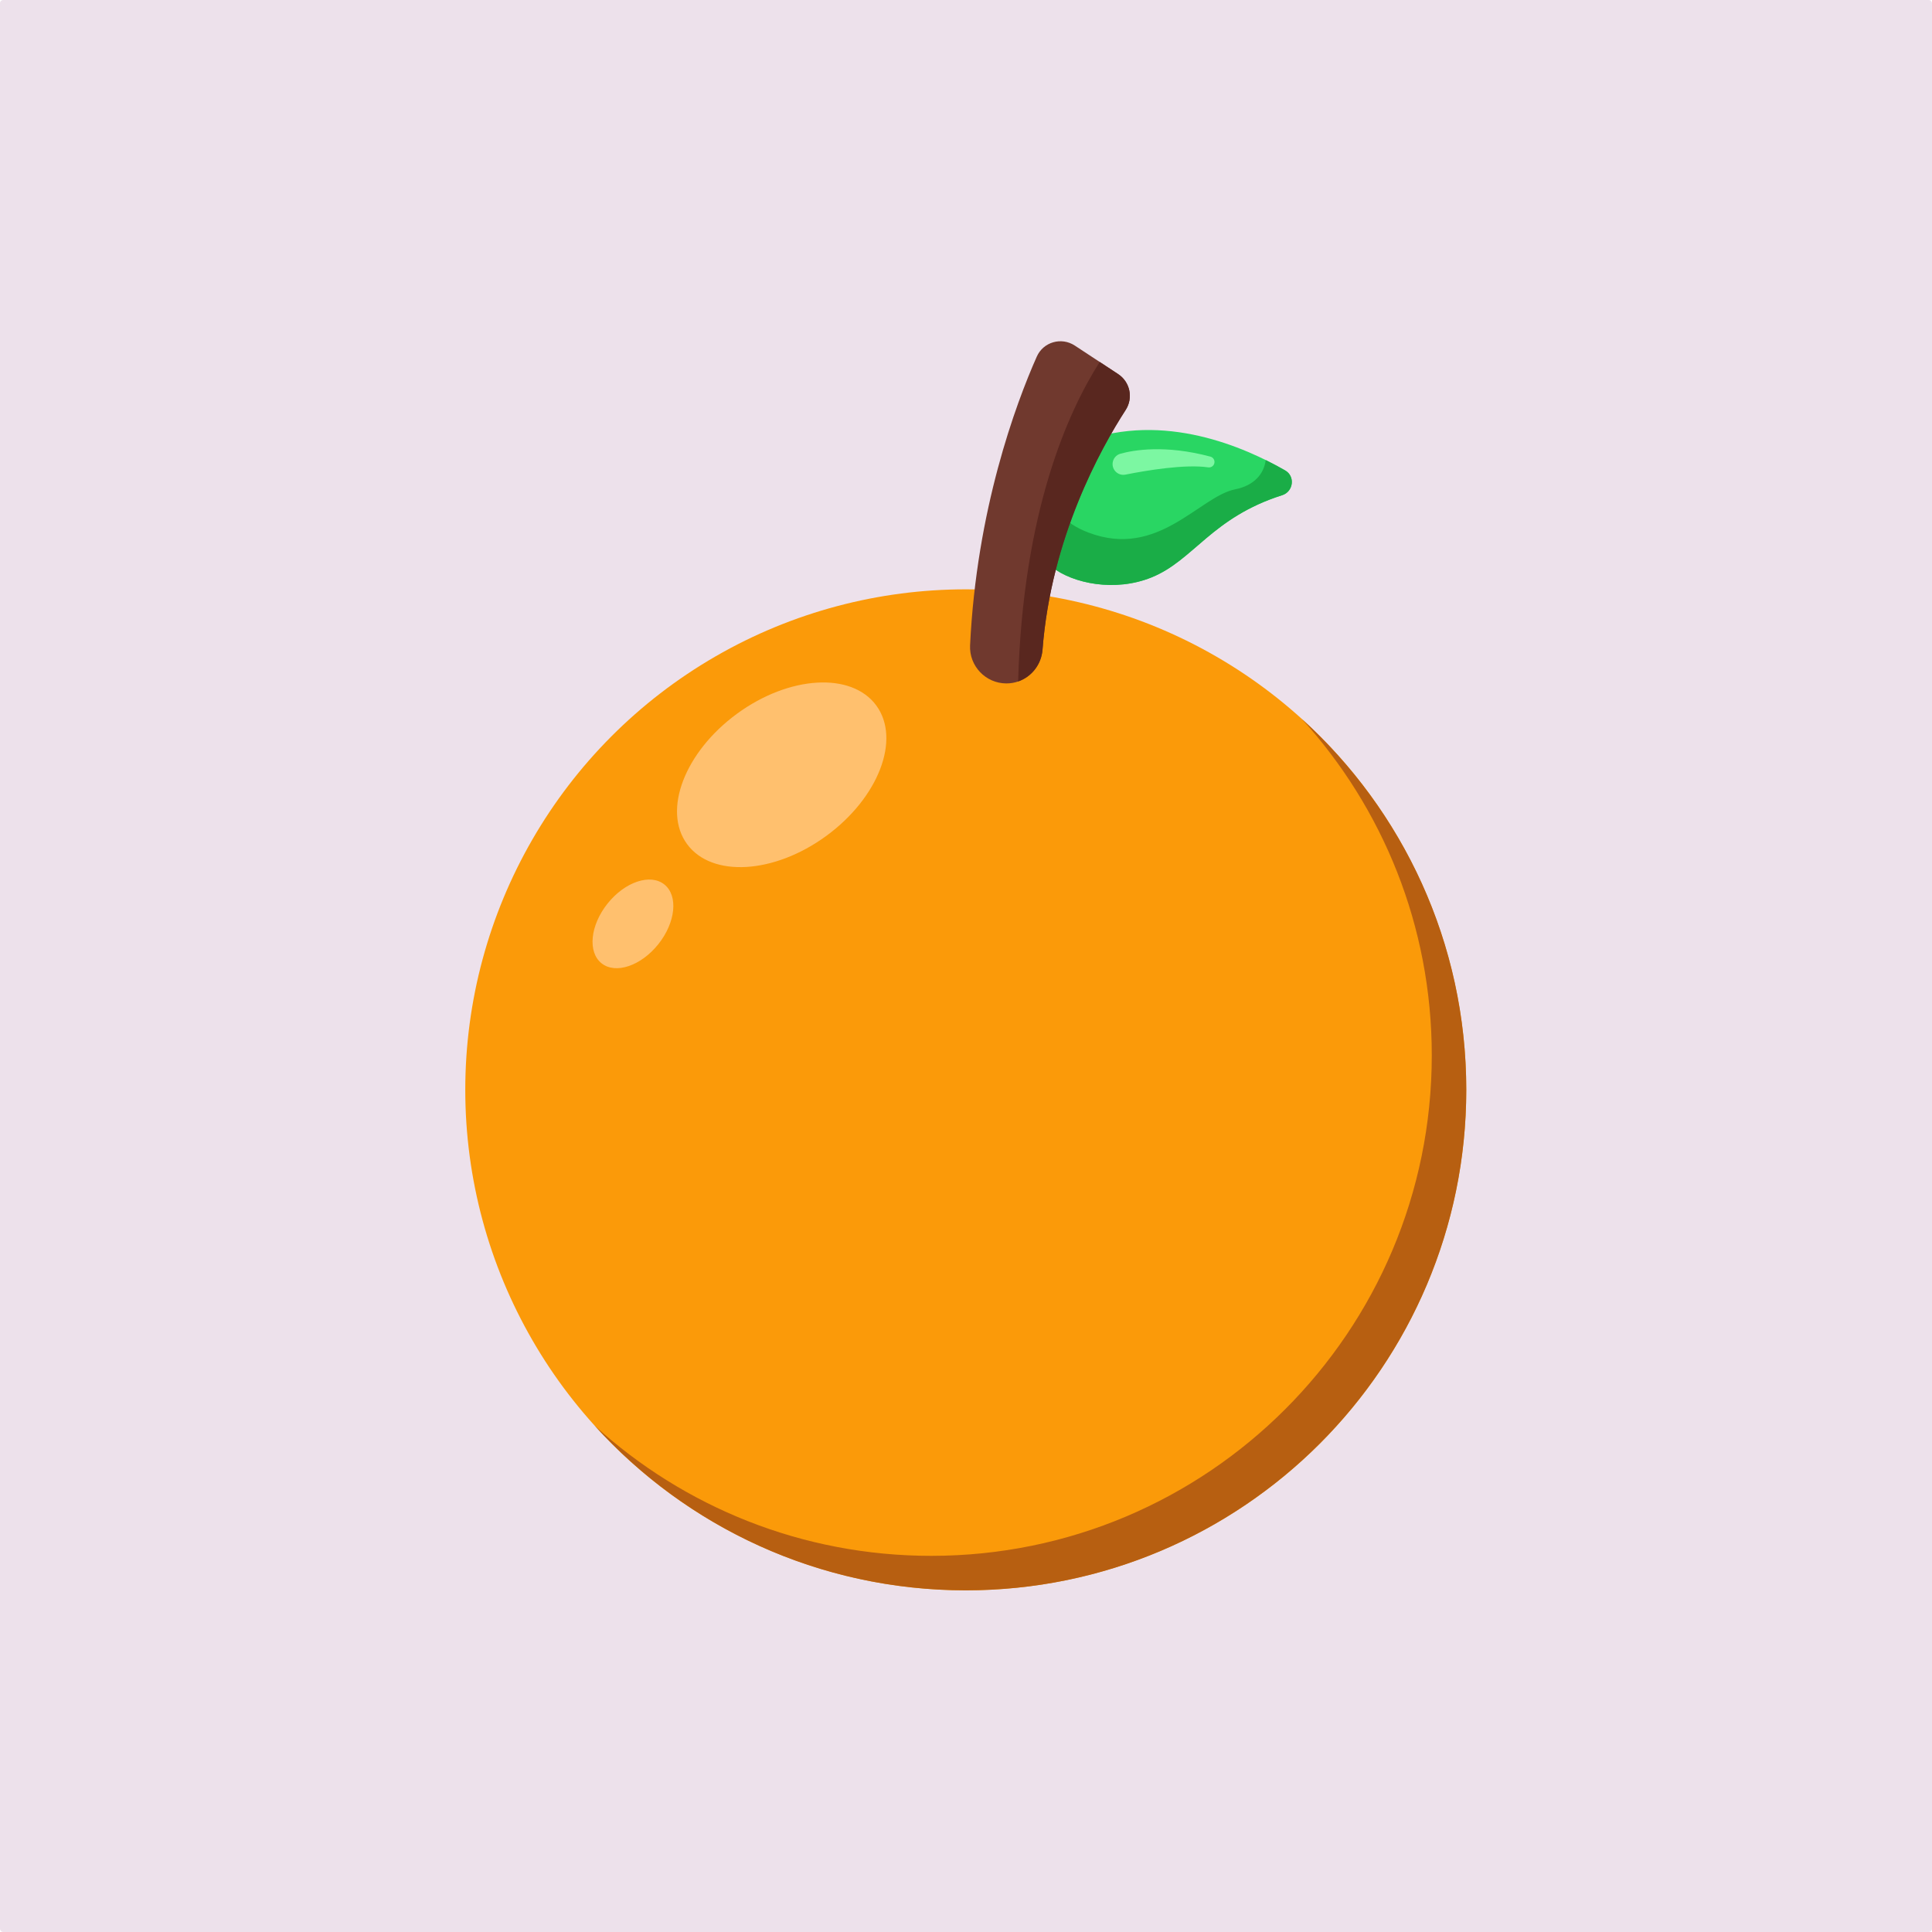
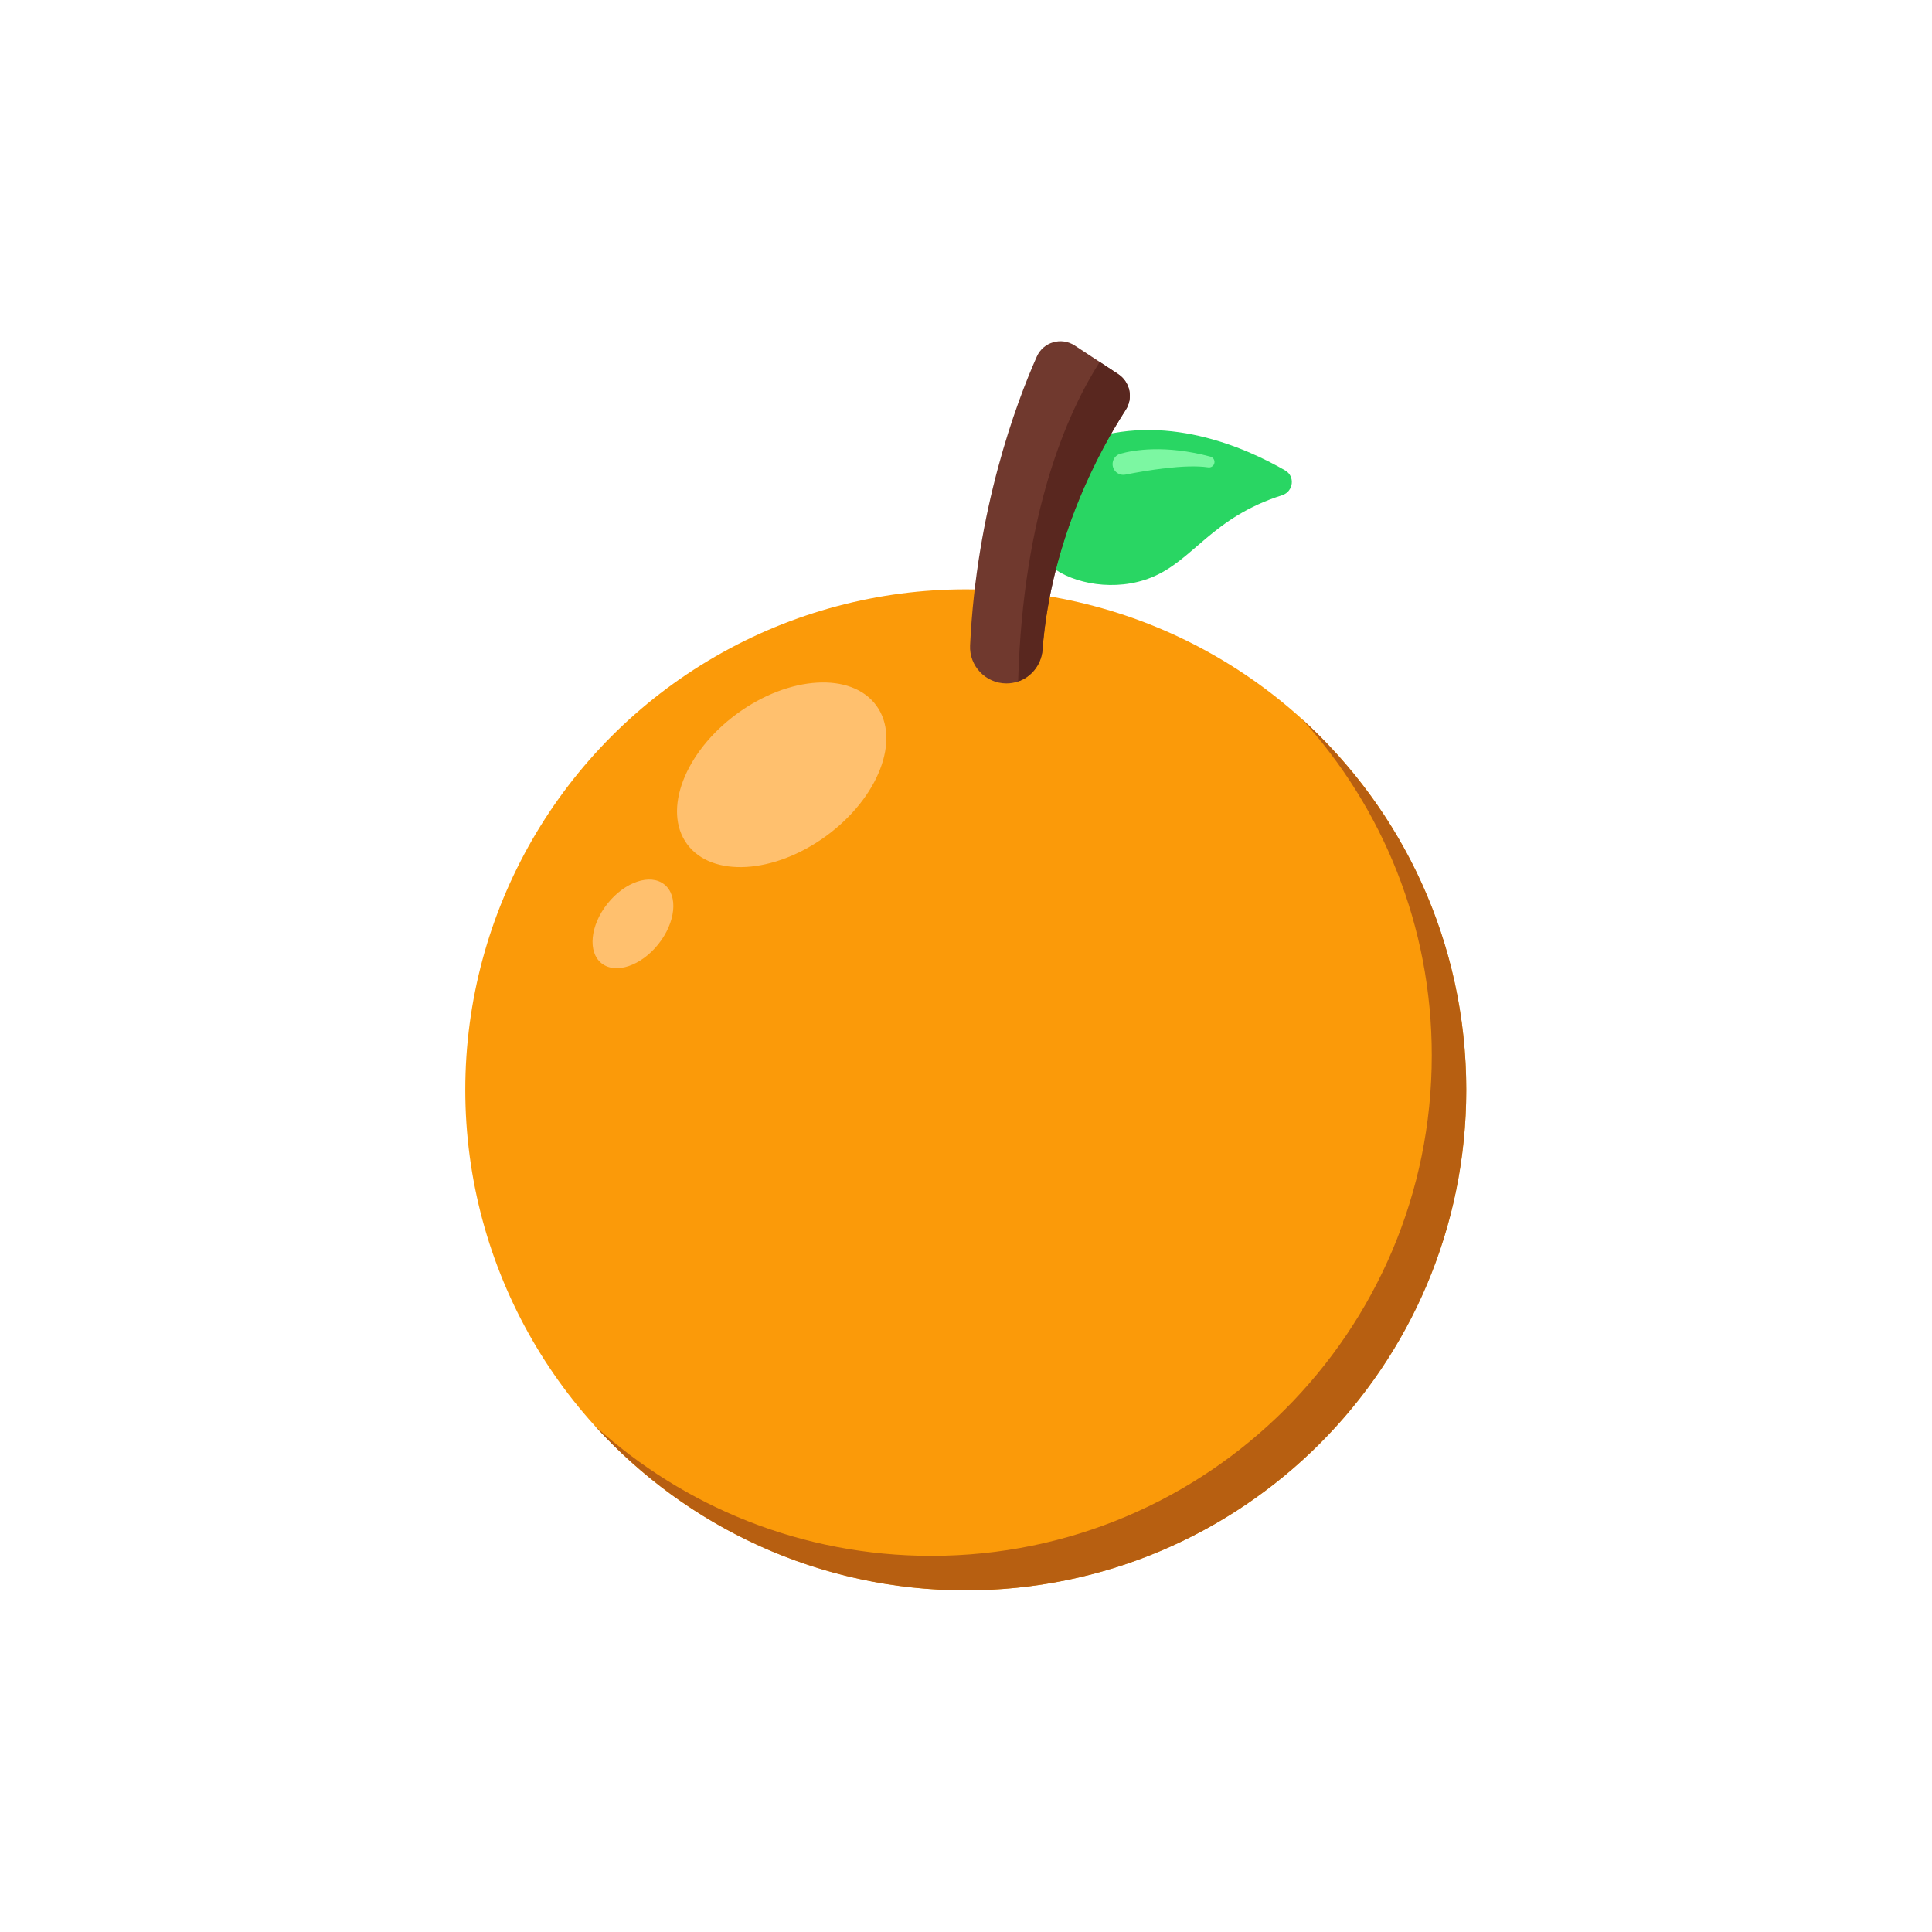
<svg xmlns="http://www.w3.org/2000/svg" id="svg13" xml:space="preserve" style="enable-background:new 0 0 600 600;" viewBox="0 0 600 600" y="0px" x="0px" version="1.1">
  <defs id="defs13" />
-   <rect rx="1" y="0" x="0" height="600" width="600" id="rect13" style="fill:#ede1eb;stroke-width:1.342;stroke-linecap:round;stroke-linejoin:round;fill-opacity:1" />
  <g transform="matrix(0.857,0,0,0.857,42.83,68.274)" id="objects">
    <g id="g13">
      <g id="g12">
        <path id="path1" d="m 331.164,125.769 c -0.006,0.006 -0.006,0.006 0.006,0.006 7.721,6.101 23.027,9.109 36.122,3.806 15.275,-6.185 21.781,-21.69 47.434,-29.82 4.014,-1.339 4.71,-6.832 1.013,-8.955 -14.578,-8.394 -43.888,-21.358 -73.277,-10.506 -16.42,6.165 -23.928,18.964 -18.778,33.644 l 2.321,6.702 z" style="fill:#29d663" />
-         <path id="path2" d="m 414.729,99.764 c -25.658,8.128 -32.164,23.635 -47.435,29.818 -13.099,5.303 -28.405,2.294 -36.124,-3.811 -0.009,0 -0.009,0 -0.009,0 l -5.154,-5.128 -2.32,-6.698 c -4.169,-11.861 -0.061,-22.501 10.335,-29.391 -3.68,7.274 -8.05,21.76 10.457,28.78 25.292,9.593 40.118,-13.082 53.2,-15.698 6.907,-1.378 10.405,-5.678 11.015,-10.588 2.616,1.291 4.98,2.573 7.047,3.759 3.698,2.12 3,7.614 -1.012,8.957 z" style="fill:#1aad47" />
        <circle id="circle2" r="181.37" cy="315.267" cx="300" style="fill:#fb9a09" />
        <path id="path3" d="m 357.936,68.899 c -9.114,14.085 -26.984,46.284 -30.124,86.847 -0.419,5.399 -3.986,9.864 -8.843,11.538 -1.334,0.462 -2.756,0.706 -4.239,0.706 -7.5,0 -13.527,-6.297 -13.169,-13.797 2.337,-49.04 16.509,-87.388 24.176,-104.639 2.355,-5.311 8.922,-7.186 13.78,-3.986 l 9.018,5.931 6.663,4.387 c 4.343,2.853 5.564,8.653 2.738,13.013 z" style="fill:#70392e" />
        <path id="path4" d="m 357.936,68.899 c -9.114,14.085 -26.984,46.284 -30.124,86.847 -0.419,5.399 -3.986,9.864 -8.843,11.538 1.762,-61.59 18.053,-97.731 29.565,-115.785 l 6.663,4.387 c 4.344,2.853 5.565,8.653 2.739,13.013 z" style="fill:#59271f" />
        <path id="path6" d="m 388.649,85.803 c -16.417,-4.385 -27.826,-2.377 -32.618,-1.049 -1.526,0.423 -2.632,1.745 -2.806,3.319 v 0 c -0.291,2.62 2.042,4.769 4.627,4.255 7.568,-1.506 21.595,-3.867 30.007,-2.633 0.851,0.125 1.681,-0.304 2.066,-1.073 v 0 c 0.564,-1.13 -0.057,-2.494 -1.276,-2.819 z" style="fill:#7cf7a2" />
        <path id="path7" d="m 249.48,223.23 c -18.936,13.863 -41.538,15.195 -50.483,2.977 -8.944,-12.217 -0.847,-33.361 18.09,-47.224 18.944,-13.869 41.546,-15.2 50.491,-2.983 8.944,12.218 0.847,33.361 -18.098,47.23 z" style="fill:#ffc06e" />
        <path id="path8" d="m 188.603,262.471 c -6.284,7.888 -15.504,10.994 -20.593,6.94 -5.089,-4.054 -4.121,-13.736 2.163,-21.623 6.287,-7.891 15.507,-10.997 20.596,-6.943 5.088,4.054 4.12,13.735 -2.166,21.626 z" style="fill:#ffc06e" />
        <path id="path11" d="m 481.369,315.269 c 0,100.165 -81.204,181.369 -181.369,181.369 -53.314,0 -101.255,-23.007 -134.44,-59.628 32.208,29.286 74.995,47.13 121.942,47.13 100.165,0 181.369,-81.204 181.369,-181.369 0,-46.938 -17.835,-89.716 -47.104,-121.916 36.604,33.176 59.602,81.109 59.602,134.414 z" style="fill:#b75f11" />
      </g>
    </g>
  </g>
</svg>